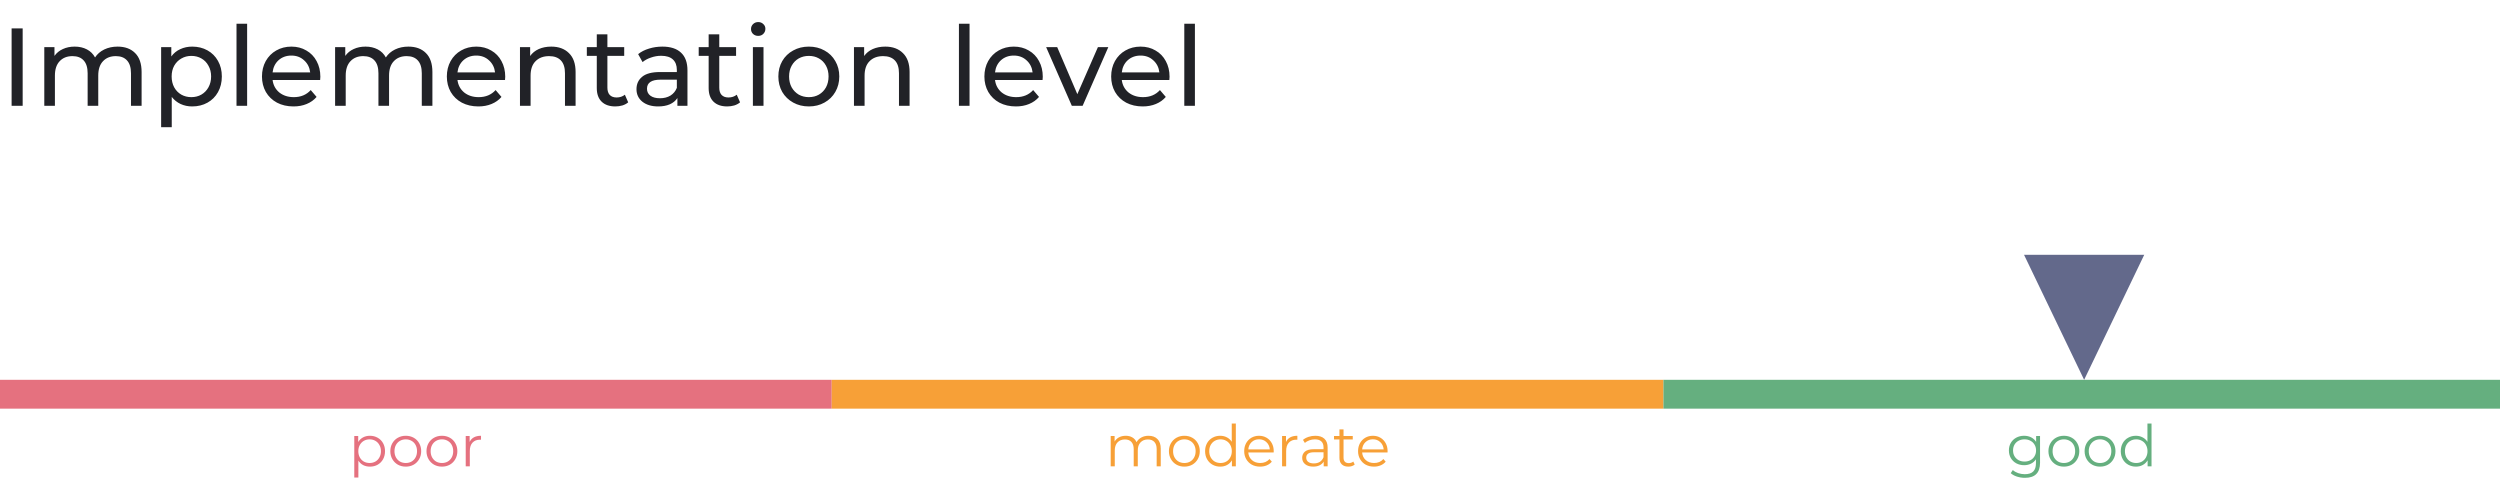
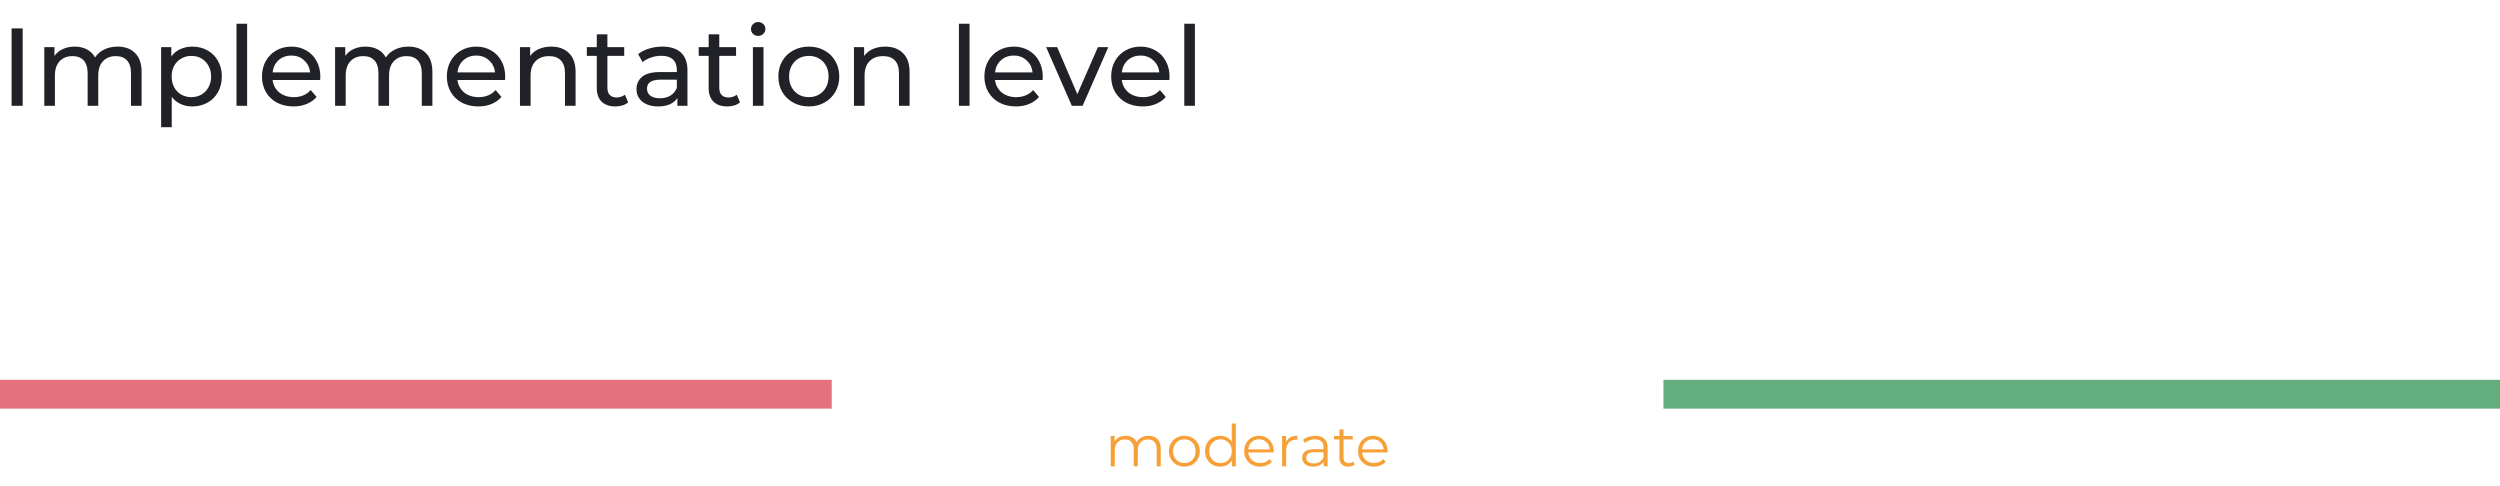
<svg xmlns="http://www.w3.org/2000/svg" width="520" height="101" viewBox="0 0 520 101" fill="none">
  <path d="M2.415 5.9H4.715V22H2.415V5.9ZM24.462 9.695C25.995 9.695 27.207 10.14 28.096 11.029C29.001 11.918 29.453 13.237 29.453 14.985V22H27.245V15.238C27.245 14.057 26.969 13.168 26.417 12.57C25.881 11.972 25.106 11.673 24.094 11.673C22.975 11.673 22.085 12.026 21.426 12.731C20.767 13.421 20.437 14.418 20.437 15.721V22H18.229V15.238C18.229 14.057 17.953 13.168 17.401 12.57C16.864 11.972 16.09 11.673 15.078 11.673C13.959 11.673 13.069 12.026 12.41 12.731C11.751 13.421 11.421 14.418 11.421 15.721V22H9.213V9.81H11.329V11.627C11.774 10.998 12.357 10.523 13.077 10.201C13.798 9.864 14.618 9.695 15.538 9.695C16.489 9.695 17.332 9.887 18.068 10.27C18.804 10.653 19.372 11.213 19.77 11.949C20.23 11.244 20.866 10.692 21.679 10.293C22.507 9.894 23.435 9.695 24.462 9.695ZM39.979 9.695C41.16 9.695 42.218 9.956 43.153 10.477C44.088 10.998 44.816 11.727 45.338 12.662C45.874 13.597 46.143 14.678 46.143 15.905C46.143 17.132 45.874 18.22 45.338 19.171C44.816 20.106 44.088 20.835 43.153 21.356C42.218 21.877 41.16 22.138 39.979 22.138C39.105 22.138 38.3 21.969 37.564 21.632C36.843 21.295 36.23 20.804 35.724 20.16V26.462H33.516V9.81H35.632V11.742C36.123 11.067 36.743 10.561 37.495 10.224C38.246 9.871 39.074 9.695 39.979 9.695ZM39.795 20.206C40.577 20.206 41.275 20.03 41.888 19.677C42.517 19.309 43.007 18.803 43.36 18.159C43.728 17.5 43.912 16.748 43.912 15.905C43.912 15.062 43.728 14.318 43.36 13.674C43.007 13.015 42.517 12.509 41.888 12.156C41.275 11.803 40.577 11.627 39.795 11.627C39.028 11.627 38.331 11.811 37.702 12.179C37.089 12.532 36.598 13.03 36.23 13.674C35.877 14.318 35.701 15.062 35.701 15.905C35.701 16.748 35.877 17.5 36.23 18.159C36.583 18.803 37.073 19.309 37.702 19.677C38.331 20.03 39.028 20.206 39.795 20.206ZM49.194 4.934H51.402V22H49.194V4.934ZM66.634 15.974C66.634 16.143 66.619 16.365 66.588 16.641H56.698C56.836 17.714 57.304 18.581 58.101 19.24C58.914 19.884 59.918 20.206 61.114 20.206C62.571 20.206 63.744 19.715 64.633 18.734L65.852 20.16C65.3 20.804 64.61 21.295 63.782 21.632C62.97 21.969 62.057 22.138 61.045 22.138C59.757 22.138 58.615 21.877 57.618 21.356C56.622 20.819 55.847 20.076 55.295 19.125C54.759 18.174 54.49 17.101 54.49 15.905C54.49 14.724 54.751 13.659 55.272 12.708C55.809 11.757 56.537 11.021 57.457 10.5C58.393 9.963 59.443 9.695 60.608 9.695C61.774 9.695 62.809 9.963 63.713 10.5C64.633 11.021 65.346 11.757 65.852 12.708C66.374 13.659 66.634 14.747 66.634 15.974ZM60.608 11.558C59.55 11.558 58.661 11.88 57.94 12.524C57.235 13.168 56.821 14.011 56.698 15.054H64.518C64.396 14.027 63.974 13.191 63.253 12.547C62.548 11.888 61.666 11.558 60.608 11.558ZM84.949 9.695C86.483 9.695 87.694 10.14 88.583 11.029C89.488 11.918 89.94 13.237 89.94 14.985V22H87.732V15.238C87.732 14.057 87.456 13.168 86.904 12.57C86.368 11.972 85.593 11.673 84.581 11.673C83.462 11.673 82.573 12.026 81.913 12.731C81.254 13.421 80.924 14.418 80.924 15.721V22H78.716V15.238C78.716 14.057 78.44 13.168 77.888 12.57C77.352 11.972 76.577 11.673 75.565 11.673C74.446 11.673 73.557 12.026 72.897 12.731C72.238 13.421 71.908 14.418 71.908 15.721V22H69.7V9.81H71.816V11.627C72.261 10.998 72.844 10.523 73.564 10.201C74.285 9.864 75.105 9.695 76.025 9.695C76.976 9.695 77.819 9.887 78.555 10.27C79.291 10.653 79.859 11.213 80.257 11.949C80.717 11.244 81.354 10.692 82.166 10.293C82.994 9.894 83.922 9.695 84.949 9.695ZM105.088 15.974C105.088 16.143 105.072 16.365 105.042 16.641H95.151C95.29 17.714 95.757 18.581 96.555 19.24C97.367 19.884 98.371 20.206 99.567 20.206C101.024 20.206 102.197 19.715 103.087 18.734L104.306 20.16C103.754 20.804 103.064 21.295 102.236 21.632C101.423 21.969 100.511 22.138 99.499 22.138C98.21 22.138 97.068 21.877 96.072 21.356C95.075 20.819 94.3 20.076 93.749 19.125C93.212 18.174 92.944 17.101 92.944 15.905C92.944 14.724 93.204 13.659 93.725 12.708C94.262 11.757 94.99 11.021 95.91 10.5C96.846 9.963 97.896 9.695 99.061 9.695C100.227 9.695 101.262 9.963 102.167 10.5C103.087 11.021 103.8 11.757 104.306 12.708C104.827 13.659 105.088 14.747 105.088 15.974ZM99.061 11.558C98.004 11.558 97.114 11.88 96.394 12.524C95.688 13.168 95.274 14.011 95.151 15.054H102.972C102.849 14.027 102.427 13.191 101.707 12.547C101.001 11.888 100.12 11.558 99.061 11.558ZM114.663 9.695C116.211 9.695 117.438 10.147 118.343 11.052C119.263 11.941 119.723 13.252 119.723 14.985V22H117.515V15.238C117.515 14.057 117.231 13.168 116.664 12.57C116.096 11.972 115.284 11.673 114.226 11.673C113.03 11.673 112.087 12.026 111.397 12.731C110.707 13.421 110.362 14.418 110.362 15.721V22H108.154V9.81H110.27V11.65C110.714 11.021 111.312 10.538 112.064 10.201C112.83 9.864 113.697 9.695 114.663 9.695ZM130.663 21.287C130.341 21.563 129.942 21.778 129.467 21.931C128.991 22.069 128.501 22.138 127.995 22.138C126.768 22.138 125.817 21.808 125.143 21.149C124.468 20.49 124.131 19.547 124.131 18.32V11.627H122.061V9.81H124.131V7.142H126.339V9.81H129.835V11.627H126.339V18.228C126.339 18.887 126.5 19.393 126.822 19.746C127.159 20.099 127.634 20.275 128.248 20.275C128.922 20.275 129.497 20.083 129.973 19.7L130.663 21.287ZM137.771 9.695C139.458 9.695 140.746 10.109 141.635 10.937C142.54 11.765 142.992 12.999 142.992 14.64V22H140.899V20.39C140.531 20.957 140.002 21.394 139.312 21.701C138.638 21.992 137.833 22.138 136.897 22.138C135.533 22.138 134.436 21.808 133.608 21.149C132.796 20.49 132.389 19.623 132.389 18.55C132.389 17.477 132.78 16.618 133.562 15.974C134.344 15.315 135.586 14.985 137.288 14.985H140.784V14.548C140.784 13.597 140.508 12.869 139.956 12.363C139.404 11.857 138.592 11.604 137.518 11.604C136.798 11.604 136.092 11.727 135.402 11.972C134.712 12.202 134.13 12.516 133.654 12.915L132.734 11.259C133.363 10.753 134.114 10.37 134.988 10.109C135.862 9.833 136.79 9.695 137.771 9.695ZM137.265 20.436C138.109 20.436 138.837 20.252 139.45 19.884C140.064 19.501 140.508 18.964 140.784 18.274V16.572H137.38C135.51 16.572 134.574 17.201 134.574 18.458C134.574 19.071 134.812 19.554 135.287 19.907C135.763 20.26 136.422 20.436 137.265 20.436ZM153.932 21.287C153.61 21.563 153.212 21.778 152.736 21.931C152.261 22.069 151.77 22.138 151.264 22.138C150.038 22.138 149.087 21.808 148.412 21.149C147.738 20.49 147.4 19.547 147.4 18.32V11.627H145.33V9.81H147.4V7.142H149.608V9.81H153.104V11.627H149.608V18.228C149.608 18.887 149.769 19.393 150.091 19.746C150.429 20.099 150.904 20.275 151.517 20.275C152.192 20.275 152.767 20.083 153.242 19.7L153.932 21.287ZM156.602 9.81H158.81V22H156.602V9.81ZM157.706 7.464C157.276 7.464 156.916 7.326 156.625 7.05C156.349 6.774 156.211 6.437 156.211 6.038C156.211 5.639 156.349 5.302 156.625 5.026C156.916 4.735 157.276 4.589 157.706 4.589C158.135 4.589 158.488 4.727 158.764 5.003C159.055 5.264 159.201 5.593 159.201 5.992C159.201 6.406 159.055 6.759 158.764 7.05C158.488 7.326 158.135 7.464 157.706 7.464ZM168.247 22.138C167.035 22.138 165.947 21.87 164.981 21.333C164.015 20.796 163.256 20.06 162.704 19.125C162.167 18.174 161.899 17.101 161.899 15.905C161.899 14.709 162.167 13.643 162.704 12.708C163.256 11.757 164.015 11.021 164.981 10.5C165.947 9.963 167.035 9.695 168.247 9.695C169.458 9.695 170.539 9.963 171.49 10.5C172.456 11.021 173.207 11.757 173.744 12.708C174.296 13.643 174.572 14.709 174.572 15.905C174.572 17.101 174.296 18.174 173.744 19.125C173.207 20.06 172.456 20.796 171.49 21.333C170.539 21.87 169.458 22.138 168.247 22.138ZM168.247 20.206C169.029 20.206 169.726 20.03 170.34 19.677C170.968 19.309 171.459 18.803 171.812 18.159C172.164 17.5 172.341 16.748 172.341 15.905C172.341 15.062 172.164 14.318 171.812 13.674C171.459 13.015 170.968 12.509 170.34 12.156C169.726 11.803 169.029 11.627 168.247 11.627C167.465 11.627 166.759 11.803 166.131 12.156C165.517 12.509 165.027 13.015 164.659 13.674C164.306 14.318 164.13 15.062 164.13 15.905C164.13 16.748 164.306 17.5 164.659 18.159C165.027 18.803 165.517 19.309 166.131 19.677C166.759 20.03 167.465 20.206 168.247 20.206ZM184.134 9.695C185.683 9.695 186.91 10.147 187.814 11.052C188.734 11.941 189.194 13.252 189.194 14.985V22H186.986V15.238C186.986 14.057 186.703 13.168 186.135 12.57C185.568 11.972 184.755 11.673 183.697 11.673C182.501 11.673 181.558 12.026 180.868 12.731C180.178 13.421 179.833 14.418 179.833 15.721V22H177.625V9.81H179.741V11.65C180.186 11.021 180.784 10.538 181.535 10.201C182.302 9.864 183.168 9.695 184.134 9.695ZM199.457 4.934H201.665V22H199.457V4.934ZM216.898 15.974C216.898 16.143 216.883 16.365 216.852 16.641H206.962C207.1 17.714 207.568 18.581 208.365 19.24C209.178 19.884 210.182 20.206 211.378 20.206C212.835 20.206 214.008 19.715 214.897 18.734L216.116 20.16C215.564 20.804 214.874 21.295 214.046 21.632C213.233 21.969 212.321 22.138 211.309 22.138C210.021 22.138 208.879 21.877 207.882 21.356C206.885 20.819 206.111 20.076 205.559 19.125C205.022 18.174 204.754 17.101 204.754 15.905C204.754 14.724 205.015 13.659 205.536 12.708C206.073 11.757 206.801 11.021 207.721 10.5C208.656 9.963 209.707 9.695 210.872 9.695C212.037 9.695 213.072 9.963 213.977 10.5C214.897 11.021 215.61 11.757 216.116 12.708C216.637 13.659 216.898 14.747 216.898 15.974ZM210.872 11.558C209.814 11.558 208.925 11.88 208.204 12.524C207.499 13.168 207.085 14.011 206.962 15.054H214.782C214.659 14.027 214.238 13.191 213.517 12.547C212.812 11.888 211.93 11.558 210.872 11.558ZM230.526 9.81L225.19 22H222.936L217.6 9.81H219.9L224.086 19.585L228.364 9.81H230.526ZM243.267 15.974C243.267 16.143 243.252 16.365 243.221 16.641H233.331C233.469 17.714 233.937 18.581 234.734 19.24C235.547 19.884 236.551 20.206 237.747 20.206C239.204 20.206 240.377 19.715 241.266 18.734L242.485 20.16C241.933 20.804 241.243 21.295 240.415 21.632C239.603 21.969 238.69 22.138 237.678 22.138C236.39 22.138 235.248 21.877 234.251 21.356C233.255 20.819 232.48 20.076 231.928 19.125C231.392 18.174 231.123 17.101 231.123 15.905C231.123 14.724 231.384 13.659 231.905 12.708C232.442 11.757 233.17 11.021 234.09 10.5C235.026 9.963 236.076 9.695 237.241 9.695C238.407 9.695 239.442 9.963 240.346 10.5C241.266 11.021 241.979 11.757 242.485 12.708C243.007 13.659 243.267 14.747 243.267 15.974ZM237.241 11.558C236.183 11.558 235.294 11.88 234.573 12.524C233.868 13.168 233.454 14.011 233.331 15.054H241.151C241.029 14.027 240.607 13.191 239.886 12.547C239.181 11.888 238.299 11.558 237.241 11.558ZM246.333 4.934H248.541V22H246.333V4.934Z" fill="#212227" />
-   <path d="M76.942 90.64C77.534 90.64 78.07 90.776 78.55 91.048C79.03 91.312 79.406 91.688 79.678 92.176C79.95 92.664 80.086 93.22 80.086 93.844C80.086 94.476 79.95 95.036 79.678 95.524C79.406 96.012 79.03 96.392 78.55 96.664C78.078 96.928 77.542 97.06 76.942 97.06C76.43 97.06 75.966 96.956 75.55 96.748C75.142 96.532 74.806 96.22 74.542 95.812V99.328H73.69V90.688H74.506V91.936C74.762 91.52 75.098 91.2 75.514 90.976C75.938 90.752 76.414 90.64 76.942 90.64ZM76.882 96.304C77.322 96.304 77.722 96.204 78.082 96.004C78.442 95.796 78.722 95.504 78.922 95.128C79.13 94.752 79.234 94.324 79.234 93.844C79.234 93.364 79.13 92.94 78.922 92.572C78.722 92.196 78.442 91.904 78.082 91.696C77.722 91.488 77.322 91.384 76.882 91.384C76.434 91.384 76.03 91.488 75.67 91.696C75.318 91.904 75.038 92.196 74.83 92.572C74.63 92.94 74.53 93.364 74.53 93.844C74.53 94.324 74.63 94.752 74.83 95.128C75.038 95.504 75.318 95.796 75.67 96.004C76.03 96.204 76.434 96.304 76.882 96.304ZM84.403 97.06C83.795 97.06 83.247 96.924 82.759 96.652C82.271 96.372 81.887 95.988 81.607 95.5C81.327 95.012 81.187 94.46 81.187 93.844C81.187 93.228 81.327 92.676 81.607 92.188C81.887 91.7 82.271 91.32 82.759 91.048C83.247 90.776 83.795 90.64 84.403 90.64C85.011 90.64 85.559 90.776 86.047 91.048C86.535 91.32 86.915 91.7 87.187 92.188C87.467 92.676 87.607 93.228 87.607 93.844C87.607 94.46 87.467 95.012 87.187 95.5C86.915 95.988 86.535 96.372 86.047 96.652C85.559 96.924 85.011 97.06 84.403 97.06ZM84.403 96.304C84.851 96.304 85.251 96.204 85.603 96.004C85.963 95.796 86.243 95.504 86.443 95.128C86.643 94.752 86.743 94.324 86.743 93.844C86.743 93.364 86.643 92.936 86.443 92.56C86.243 92.184 85.963 91.896 85.603 91.696C85.251 91.488 84.851 91.384 84.403 91.384C83.955 91.384 83.551 91.488 83.191 91.696C82.839 91.896 82.559 92.184 82.351 92.56C82.151 92.936 82.051 93.364 82.051 93.844C82.051 94.324 82.151 94.752 82.351 95.128C82.559 95.504 82.839 95.796 83.191 96.004C83.551 96.204 83.955 96.304 84.403 96.304ZM91.926 97.06C91.318 97.06 90.77 96.924 90.282 96.652C89.794 96.372 89.41 95.988 89.13 95.5C88.85 95.012 88.71 94.46 88.71 93.844C88.71 93.228 88.85 92.676 89.13 92.188C89.41 91.7 89.794 91.32 90.282 91.048C90.77 90.776 91.318 90.64 91.926 90.64C92.534 90.64 93.082 90.776 93.57 91.048C94.058 91.32 94.438 91.7 94.71 92.188C94.99 92.676 95.13 93.228 95.13 93.844C95.13 94.46 94.99 95.012 94.71 95.5C94.438 95.988 94.058 96.372 93.57 96.652C93.082 96.924 92.534 97.06 91.926 97.06ZM91.926 96.304C92.374 96.304 92.774 96.204 93.126 96.004C93.486 95.796 93.766 95.504 93.966 95.128C94.166 94.752 94.266 94.324 94.266 93.844C94.266 93.364 94.166 92.936 93.966 92.56C93.766 92.184 93.486 91.896 93.126 91.696C92.774 91.488 92.374 91.384 91.926 91.384C91.478 91.384 91.074 91.488 90.714 91.696C90.362 91.896 90.082 92.184 89.874 92.56C89.674 92.936 89.574 93.364 89.574 93.844C89.574 94.324 89.674 94.752 89.874 95.128C90.082 95.504 90.362 95.796 90.714 96.004C91.074 96.204 91.478 96.304 91.926 96.304ZM97.686 91.924C97.885 91.5 98.181 91.18 98.573 90.964C98.974 90.748 99.466 90.64 100.05 90.64V91.468L99.846 91.456C99.181 91.456 98.662 91.66 98.285 92.068C97.909 92.476 97.722 93.048 97.722 93.784V97H96.87V90.688H97.686V91.924Z" fill="#E5717F" />
  <path d="M0 82H173" stroke="#E5717F" stroke-width="6" />
  <g opacity="0.95">
    <path opacity="0.95" d="M238.894 90.64C239.686 90.64 240.306 90.868 240.754 91.324C241.21 91.78 241.438 92.452 241.438 93.34V97H240.586V93.424C240.586 92.768 240.426 92.268 240.106 91.924C239.794 91.58 239.35 91.408 238.774 91.408C238.118 91.408 237.602 91.612 237.226 92.02C236.85 92.42 236.662 92.976 236.662 93.688V97H235.81V93.424C235.81 92.768 235.65 92.268 235.33 91.924C235.018 91.58 234.57 91.408 233.986 91.408C233.338 91.408 232.822 91.612 232.438 92.02C232.062 92.42 231.874 92.976 231.874 93.688V97H231.022V90.688H231.838V91.84C232.062 91.456 232.374 91.16 232.774 90.952C233.174 90.744 233.634 90.64 234.154 90.64C234.682 90.64 235.138 90.752 235.522 90.976C235.914 91.2 236.206 91.532 236.398 91.972C236.63 91.556 236.962 91.232 237.394 91C237.834 90.76 238.334 90.64 238.894 90.64ZM246.352 97.06C245.744 97.06 245.196 96.924 244.708 96.652C244.22 96.372 243.836 95.988 243.556 95.5C243.276 95.012 243.136 94.46 243.136 93.844C243.136 93.228 243.276 92.676 243.556 92.188C243.836 91.7 244.22 91.32 244.708 91.048C245.196 90.776 245.744 90.64 246.352 90.64C246.96 90.64 247.508 90.776 247.996 91.048C248.484 91.32 248.864 91.7 249.136 92.188C249.416 92.676 249.556 93.228 249.556 93.844C249.556 94.46 249.416 95.012 249.136 95.5C248.864 95.988 248.484 96.372 247.996 96.652C247.508 96.924 246.96 97.06 246.352 97.06ZM246.352 96.304C246.8 96.304 247.2 96.204 247.552 96.004C247.912 95.796 248.192 95.504 248.392 95.128C248.592 94.752 248.692 94.324 248.692 93.844C248.692 93.364 248.592 92.936 248.392 92.56C248.192 92.184 247.912 91.896 247.552 91.696C247.2 91.488 246.8 91.384 246.352 91.384C245.904 91.384 245.5 91.488 245.14 91.696C244.788 91.896 244.508 92.184 244.3 92.56C244.1 92.936 244 93.364 244 93.844C244 94.324 244.1 94.752 244.3 95.128C244.508 95.504 244.788 95.796 245.14 96.004C245.5 96.204 245.904 96.304 246.352 96.304ZM257.055 88.096V97H256.239V95.752C255.983 96.176 255.643 96.5 255.219 96.724C254.803 96.948 254.331 97.06 253.803 97.06C253.211 97.06 252.675 96.924 252.195 96.652C251.715 96.38 251.339 96 251.067 95.512C250.795 95.024 250.659 94.468 250.659 93.844C250.659 93.22 250.795 92.664 251.067 92.176C251.339 91.688 251.715 91.312 252.195 91.048C252.675 90.776 253.211 90.64 253.803 90.64C254.315 90.64 254.775 90.748 255.183 90.964C255.599 91.172 255.939 91.48 256.203 91.888V88.096H257.055ZM253.875 96.304C254.315 96.304 254.711 96.204 255.063 96.004C255.423 95.796 255.703 95.504 255.903 95.128C256.111 94.752 256.215 94.324 256.215 93.844C256.215 93.364 256.111 92.936 255.903 92.56C255.703 92.184 255.423 91.896 255.063 91.696C254.711 91.488 254.315 91.384 253.875 91.384C253.427 91.384 253.023 91.488 252.663 91.696C252.311 91.896 252.031 92.184 251.823 92.56C251.623 92.936 251.523 93.364 251.523 93.844C251.523 94.324 251.623 94.752 251.823 95.128C252.031 95.504 252.311 95.796 252.663 96.004C253.023 96.204 253.427 96.304 253.875 96.304ZM264.924 94.108H259.644C259.692 94.764 259.944 95.296 260.4 95.704C260.856 96.104 261.432 96.304 262.128 96.304C262.52 96.304 262.88 96.236 263.208 96.1C263.536 95.956 263.82 95.748 264.06 95.476L264.54 96.028C264.26 96.364 263.908 96.62 263.484 96.796C263.068 96.972 262.608 97.06 262.104 97.06C261.456 97.06 260.88 96.924 260.376 96.652C259.88 96.372 259.492 95.988 259.212 95.5C258.932 95.012 258.792 94.46 258.792 93.844C258.792 93.228 258.924 92.676 259.188 92.188C259.46 91.7 259.828 91.32 260.292 91.048C260.764 90.776 261.292 90.64 261.876 90.64C262.46 90.64 262.984 90.776 263.448 91.048C263.912 91.32 264.276 91.7 264.54 92.188C264.804 92.668 264.936 93.22 264.936 93.844L264.924 94.108ZM261.876 91.372C261.268 91.372 260.756 91.568 260.34 91.96C259.932 92.344 259.7 92.848 259.644 93.472H264.12C264.064 92.848 263.828 92.344 263.412 91.96C263.004 91.568 262.492 91.372 261.876 91.372ZM267.486 91.924C267.686 91.5 267.982 91.18 268.374 90.964C268.774 90.748 269.266 90.64 269.85 90.64V91.468L269.646 91.456C268.982 91.456 268.462 91.66 268.086 92.068C267.71 92.476 267.522 93.048 267.522 93.784V97H266.67V90.688H267.486V91.924ZM273.589 90.64C274.413 90.64 275.045 90.848 275.485 91.264C275.925 91.672 276.145 92.28 276.145 93.088V97H275.329V96.016C275.137 96.344 274.853 96.6 274.477 96.784C274.109 96.968 273.669 97.06 273.157 97.06C272.453 97.06 271.893 96.892 271.477 96.556C271.061 96.22 270.853 95.776 270.853 95.224C270.853 94.688 271.045 94.256 271.429 93.928C271.821 93.6 272.441 93.436 273.289 93.436H275.293V93.052C275.293 92.508 275.141 92.096 274.837 91.816C274.533 91.528 274.089 91.384 273.505 91.384C273.105 91.384 272.721 91.452 272.353 91.588C271.985 91.716 271.669 91.896 271.405 92.128L271.021 91.492C271.341 91.22 271.725 91.012 272.173 90.868C272.621 90.716 273.093 90.64 273.589 90.64ZM273.289 96.388C273.769 96.388 274.181 96.28 274.525 96.064C274.869 95.84 275.125 95.52 275.293 95.104V94.072H273.313C272.233 94.072 271.693 94.448 271.693 95.2C271.693 95.568 271.833 95.86 272.113 96.076C272.393 96.284 272.785 96.388 273.289 96.388ZM281.783 96.616C281.623 96.76 281.423 96.872 281.183 96.952C280.951 97.024 280.707 97.06 280.451 97.06C279.859 97.06 279.403 96.9 279.083 96.58C278.763 96.26 278.603 95.808 278.603 95.224V91.408H277.475V90.688H278.603V89.308H279.455V90.688H281.375V91.408H279.455V95.176C279.455 95.552 279.547 95.84 279.731 96.04C279.923 96.232 280.195 96.328 280.547 96.328C280.723 96.328 280.891 96.3 281.051 96.244C281.219 96.188 281.363 96.108 281.483 96.004L281.783 96.616ZM288.608 94.108H283.328C283.376 94.764 283.628 95.296 284.084 95.704C284.54 96.104 285.116 96.304 285.812 96.304C286.204 96.304 286.564 96.236 286.892 96.1C287.22 95.956 287.504 95.748 287.744 95.476L288.224 96.028C287.944 96.364 287.592 96.62 287.168 96.796C286.752 96.972 286.292 97.06 285.788 97.06C285.14 97.06 284.564 96.924 284.06 96.652C283.564 96.372 283.176 95.988 282.896 95.5C282.616 95.012 282.476 94.46 282.476 93.844C282.476 93.228 282.608 92.676 282.872 92.188C283.144 91.7 283.512 91.32 283.976 91.048C284.448 90.776 284.976 90.64 285.56 90.64C286.144 90.64 286.668 90.776 287.132 91.048C287.596 91.32 287.96 91.7 288.224 92.188C288.488 92.668 288.62 93.22 288.62 93.844L288.608 94.108ZM285.56 91.372C284.952 91.372 284.44 91.568 284.024 91.96C283.616 92.344 283.384 92.848 283.328 93.472H287.804C287.748 92.848 287.512 92.344 287.096 91.96C286.688 91.568 286.176 91.372 285.56 91.372Z" fill="#F79824" />
-     <path opacity="0.95" d="M173 82H346" stroke="#F79824" stroke-width="6" />
  </g>
  <g opacity="0.95">
-     <path opacity="0.95" d="M424.329 90.688V96.232C424.329 97.304 424.065 98.096 423.537 98.608C423.017 99.128 422.229 99.388 421.173 99.388C420.589 99.388 420.033 99.3 419.505 99.124C418.985 98.956 418.561 98.72 418.233 98.416L418.665 97.768C418.969 98.04 419.337 98.252 419.769 98.404C420.209 98.556 420.669 98.632 421.149 98.632C421.949 98.632 422.537 98.444 422.913 98.068C423.289 97.7 423.477 97.124 423.477 96.34V95.536C423.213 95.936 422.865 96.24 422.433 96.448C422.009 96.656 421.537 96.76 421.017 96.76C420.425 96.76 419.885 96.632 419.397 96.376C418.917 96.112 418.537 95.748 418.257 95.284C417.985 94.812 417.849 94.28 417.849 93.688C417.849 93.096 417.985 92.568 418.257 92.104C418.537 91.64 418.917 91.28 419.397 91.024C419.877 90.768 420.417 90.64 421.017 90.64C421.553 90.64 422.037 90.748 422.469 90.964C422.901 91.18 423.249 91.492 423.513 91.9V90.688H424.329ZM421.101 96.004C421.557 96.004 421.969 95.908 422.337 95.716C422.705 95.516 422.989 95.24 423.189 94.888C423.397 94.536 423.501 94.136 423.501 93.688C423.501 93.24 423.397 92.844 423.189 92.5C422.989 92.148 422.705 91.876 422.337 91.684C421.977 91.484 421.565 91.384 421.101 91.384C420.645 91.384 420.233 91.48 419.865 91.672C419.505 91.864 419.221 92.136 419.013 92.488C418.813 92.84 418.713 93.24 418.713 93.688C418.713 94.136 418.813 94.536 419.013 94.888C419.221 95.24 419.505 95.516 419.865 95.716C420.233 95.908 420.645 96.004 421.101 96.004ZM429.291 97.06C428.683 97.06 428.135 96.924 427.647 96.652C427.159 96.372 426.775 95.988 426.495 95.5C426.215 95.012 426.075 94.46 426.075 93.844C426.075 93.228 426.215 92.676 426.495 92.188C426.775 91.7 427.159 91.32 427.647 91.048C428.135 90.776 428.683 90.64 429.291 90.64C429.899 90.64 430.447 90.776 430.935 91.048C431.423 91.32 431.803 91.7 432.075 92.188C432.355 92.676 432.495 93.228 432.495 93.844C432.495 94.46 432.355 95.012 432.075 95.5C431.803 95.988 431.423 96.372 430.935 96.652C430.447 96.924 429.899 97.06 429.291 97.06ZM429.291 96.304C429.739 96.304 430.139 96.204 430.491 96.004C430.851 95.796 431.131 95.504 431.331 95.128C431.531 94.752 431.631 94.324 431.631 93.844C431.631 93.364 431.531 92.936 431.331 92.56C431.131 92.184 430.851 91.896 430.491 91.696C430.139 91.488 429.739 91.384 429.291 91.384C428.843 91.384 428.439 91.488 428.079 91.696C427.727 91.896 427.447 92.184 427.239 92.56C427.039 92.936 426.939 93.364 426.939 93.844C426.939 94.324 427.039 94.752 427.239 95.128C427.447 95.504 427.727 95.796 428.079 96.004C428.439 96.204 428.843 96.304 429.291 96.304ZM436.815 97.06C436.207 97.06 435.659 96.924 435.171 96.652C434.683 96.372 434.299 95.988 434.019 95.5C433.739 95.012 433.599 94.46 433.599 93.844C433.599 93.228 433.739 92.676 434.019 92.188C434.299 91.7 434.683 91.32 435.171 91.048C435.659 90.776 436.207 90.64 436.815 90.64C437.423 90.64 437.971 90.776 438.459 91.048C438.947 91.32 439.327 91.7 439.599 92.188C439.879 92.676 440.019 93.228 440.019 93.844C440.019 94.46 439.879 95.012 439.599 95.5C439.327 95.988 438.947 96.372 438.459 96.652C437.971 96.924 437.423 97.06 436.815 97.06ZM436.815 96.304C437.263 96.304 437.663 96.204 438.015 96.004C438.375 95.796 438.655 95.504 438.855 95.128C439.055 94.752 439.155 94.324 439.155 93.844C439.155 93.364 439.055 92.936 438.855 92.56C438.655 92.184 438.375 91.896 438.015 91.696C437.663 91.488 437.263 91.384 436.815 91.384C436.367 91.384 435.963 91.488 435.603 91.696C435.251 91.896 434.971 92.184 434.763 92.56C434.563 92.936 434.463 93.364 434.463 93.844C434.463 94.324 434.563 94.752 434.763 95.128C434.971 95.504 435.251 95.796 435.603 96.004C435.963 96.204 436.367 96.304 436.815 96.304ZM447.518 88.096V97H446.702V95.752C446.446 96.176 446.106 96.5 445.682 96.724C445.266 96.948 444.794 97.06 444.266 97.06C443.674 97.06 443.138 96.924 442.658 96.652C442.178 96.38 441.802 96 441.53 95.512C441.258 95.024 441.122 94.468 441.122 93.844C441.122 93.22 441.258 92.664 441.53 92.176C441.802 91.688 442.178 91.312 442.658 91.048C443.138 90.776 443.674 90.64 444.266 90.64C444.778 90.64 445.238 90.748 445.646 90.964C446.062 91.172 446.402 91.48 446.666 91.888V88.096H447.518ZM444.338 96.304C444.778 96.304 445.174 96.204 445.526 96.004C445.886 95.796 446.166 95.504 446.366 95.128C446.574 94.752 446.678 94.324 446.678 93.844C446.678 93.364 446.574 92.936 446.366 92.56C446.166 92.184 445.886 91.896 445.526 91.696C445.174 91.488 444.778 91.384 444.338 91.384C443.89 91.384 443.486 91.488 443.126 91.696C442.774 91.896 442.494 92.184 442.286 92.56C442.086 92.936 441.986 93.364 441.986 93.844C441.986 94.324 442.086 94.752 442.286 95.128C442.494 95.504 442.774 95.796 443.126 96.004C443.486 96.204 443.89 96.304 444.338 96.304Z" fill="#57A773" />
    <path opacity="0.95" d="M346 82H520" stroke="#57A773" stroke-width="6" />
  </g>
  <g filter="url(#filter0_d_515_2224)">
-     <path d="M433.5 79L421 53H446L433.5 79Z" fill="#63698B" />
-   </g>
+     </g>
  <defs>
    <filter id="filter0_d_515_2224" x="406" y="38" width="55" height="56" filterUnits="userSpaceOnUse" color-interpolation-filters="sRGB">
      <feFlood flood-opacity="0" result="BackgroundImageFix" />
      <feColorMatrix in="SourceAlpha" type="matrix" values="0 0 0 0 0 0 0 0 0 0 0 0 0 0 0 0 0 0 127 0" result="hardAlpha" />
      <feOffset />
      <feGaussianBlur stdDeviation="7.5" />
      <feColorMatrix type="matrix" values="0 0 0 0 0.129 0 0 0 0 0.133 0 0 0 0 0.153 0 0 0 0.1 0" />
      <feBlend mode="normal" in2="BackgroundImageFix" result="effect1_dropShadow_515_2224" />
      <feBlend mode="normal" in="SourceGraphic" in2="effect1_dropShadow_515_2224" result="shape" />
    </filter>
  </defs>
</svg>